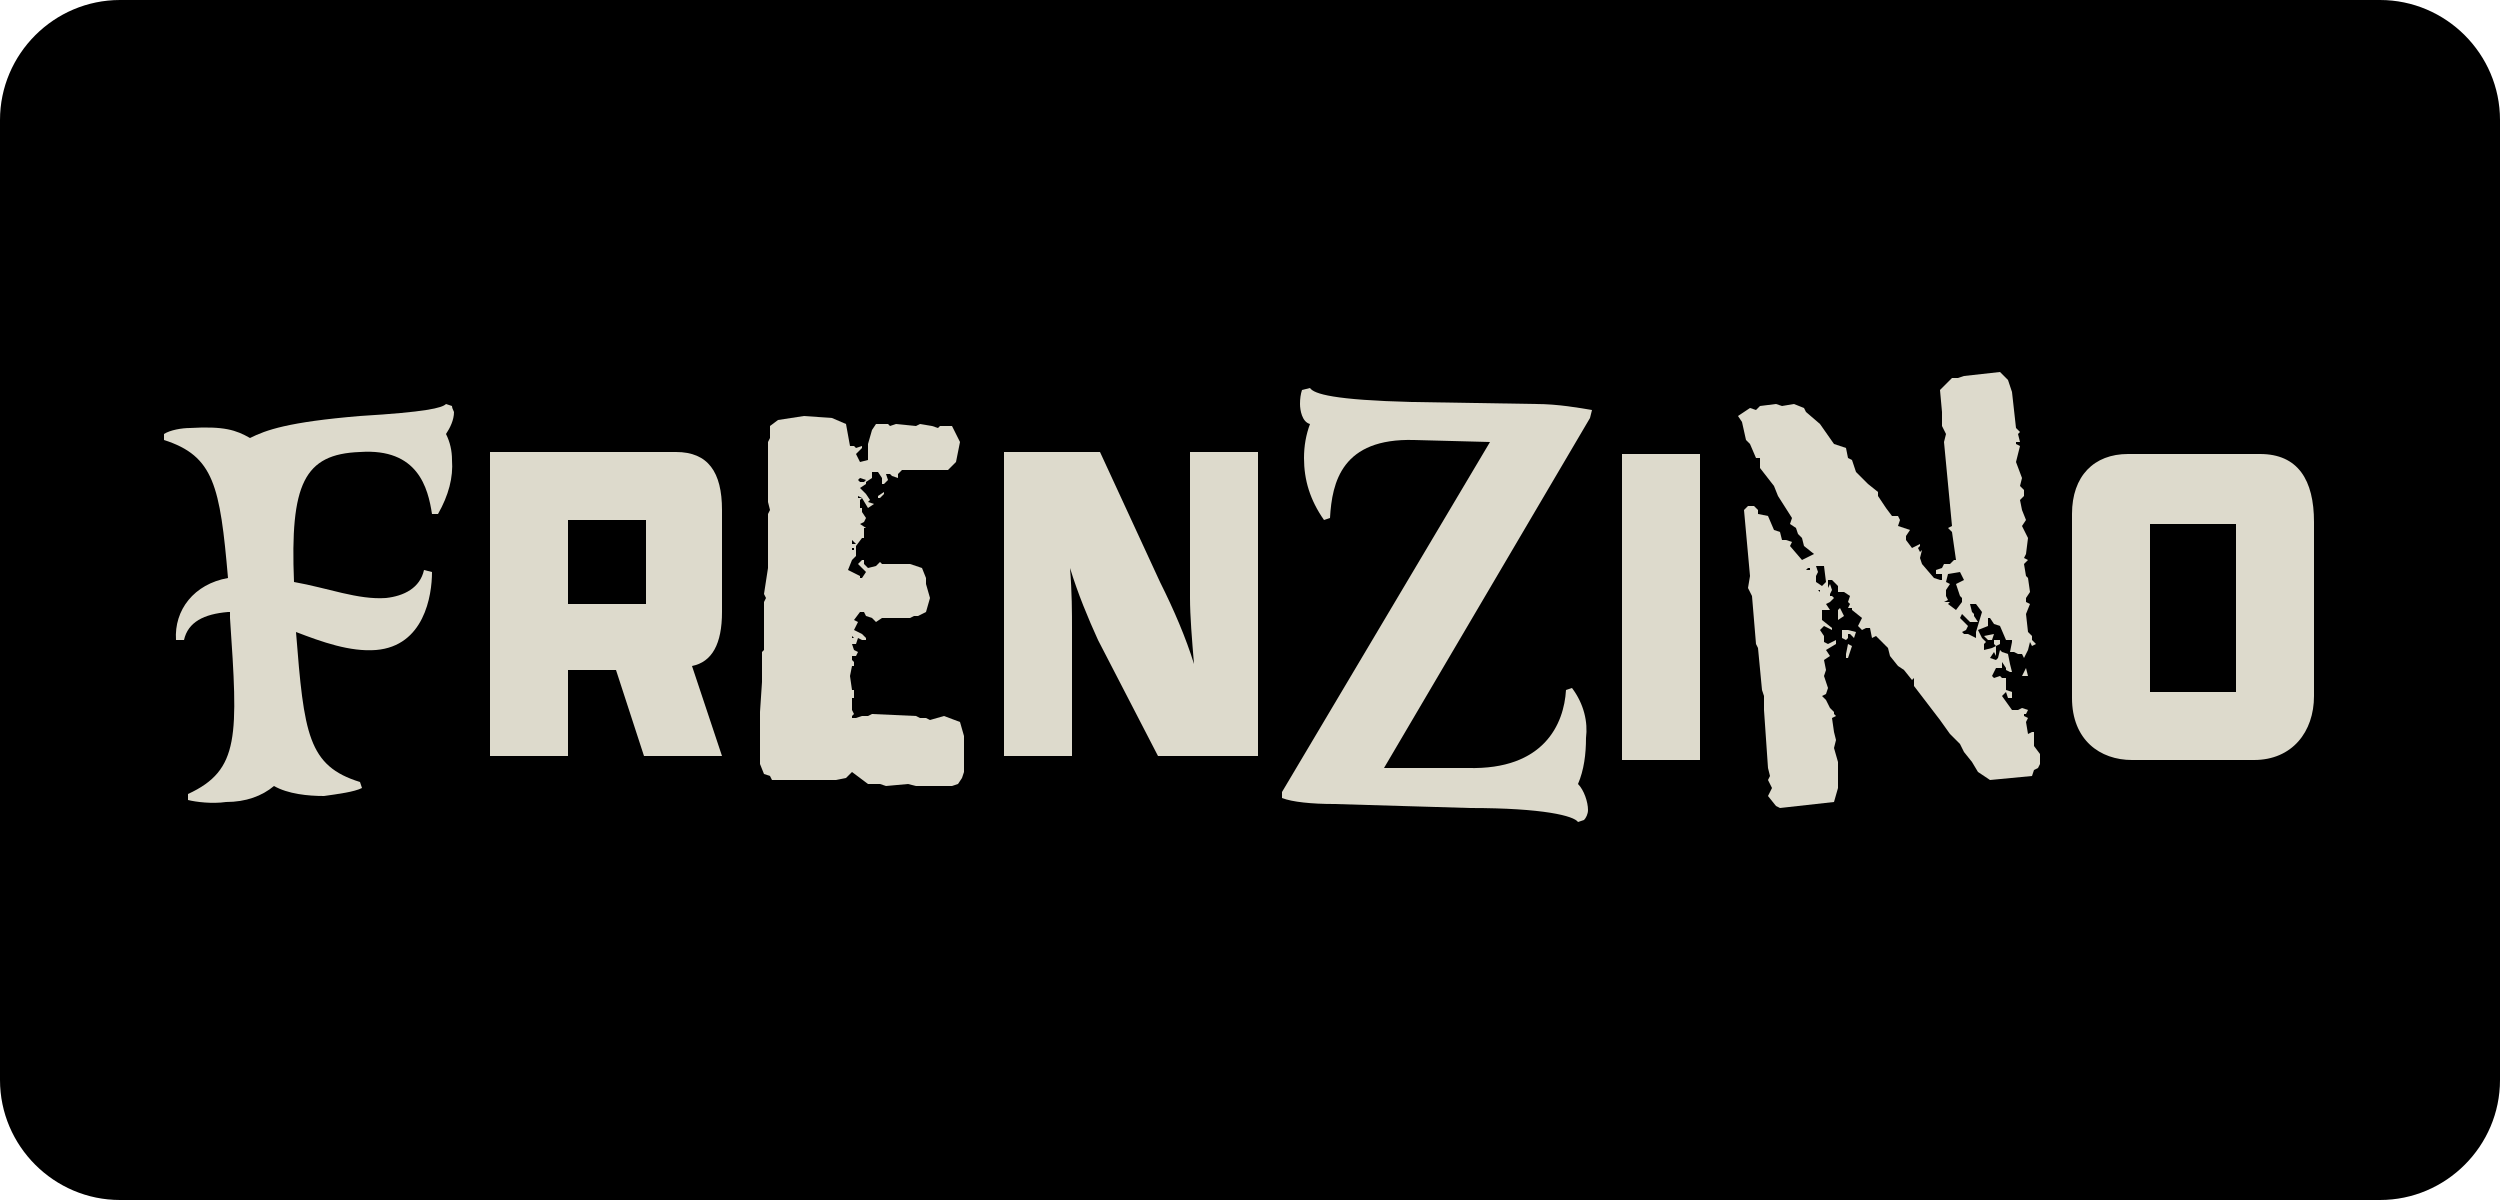
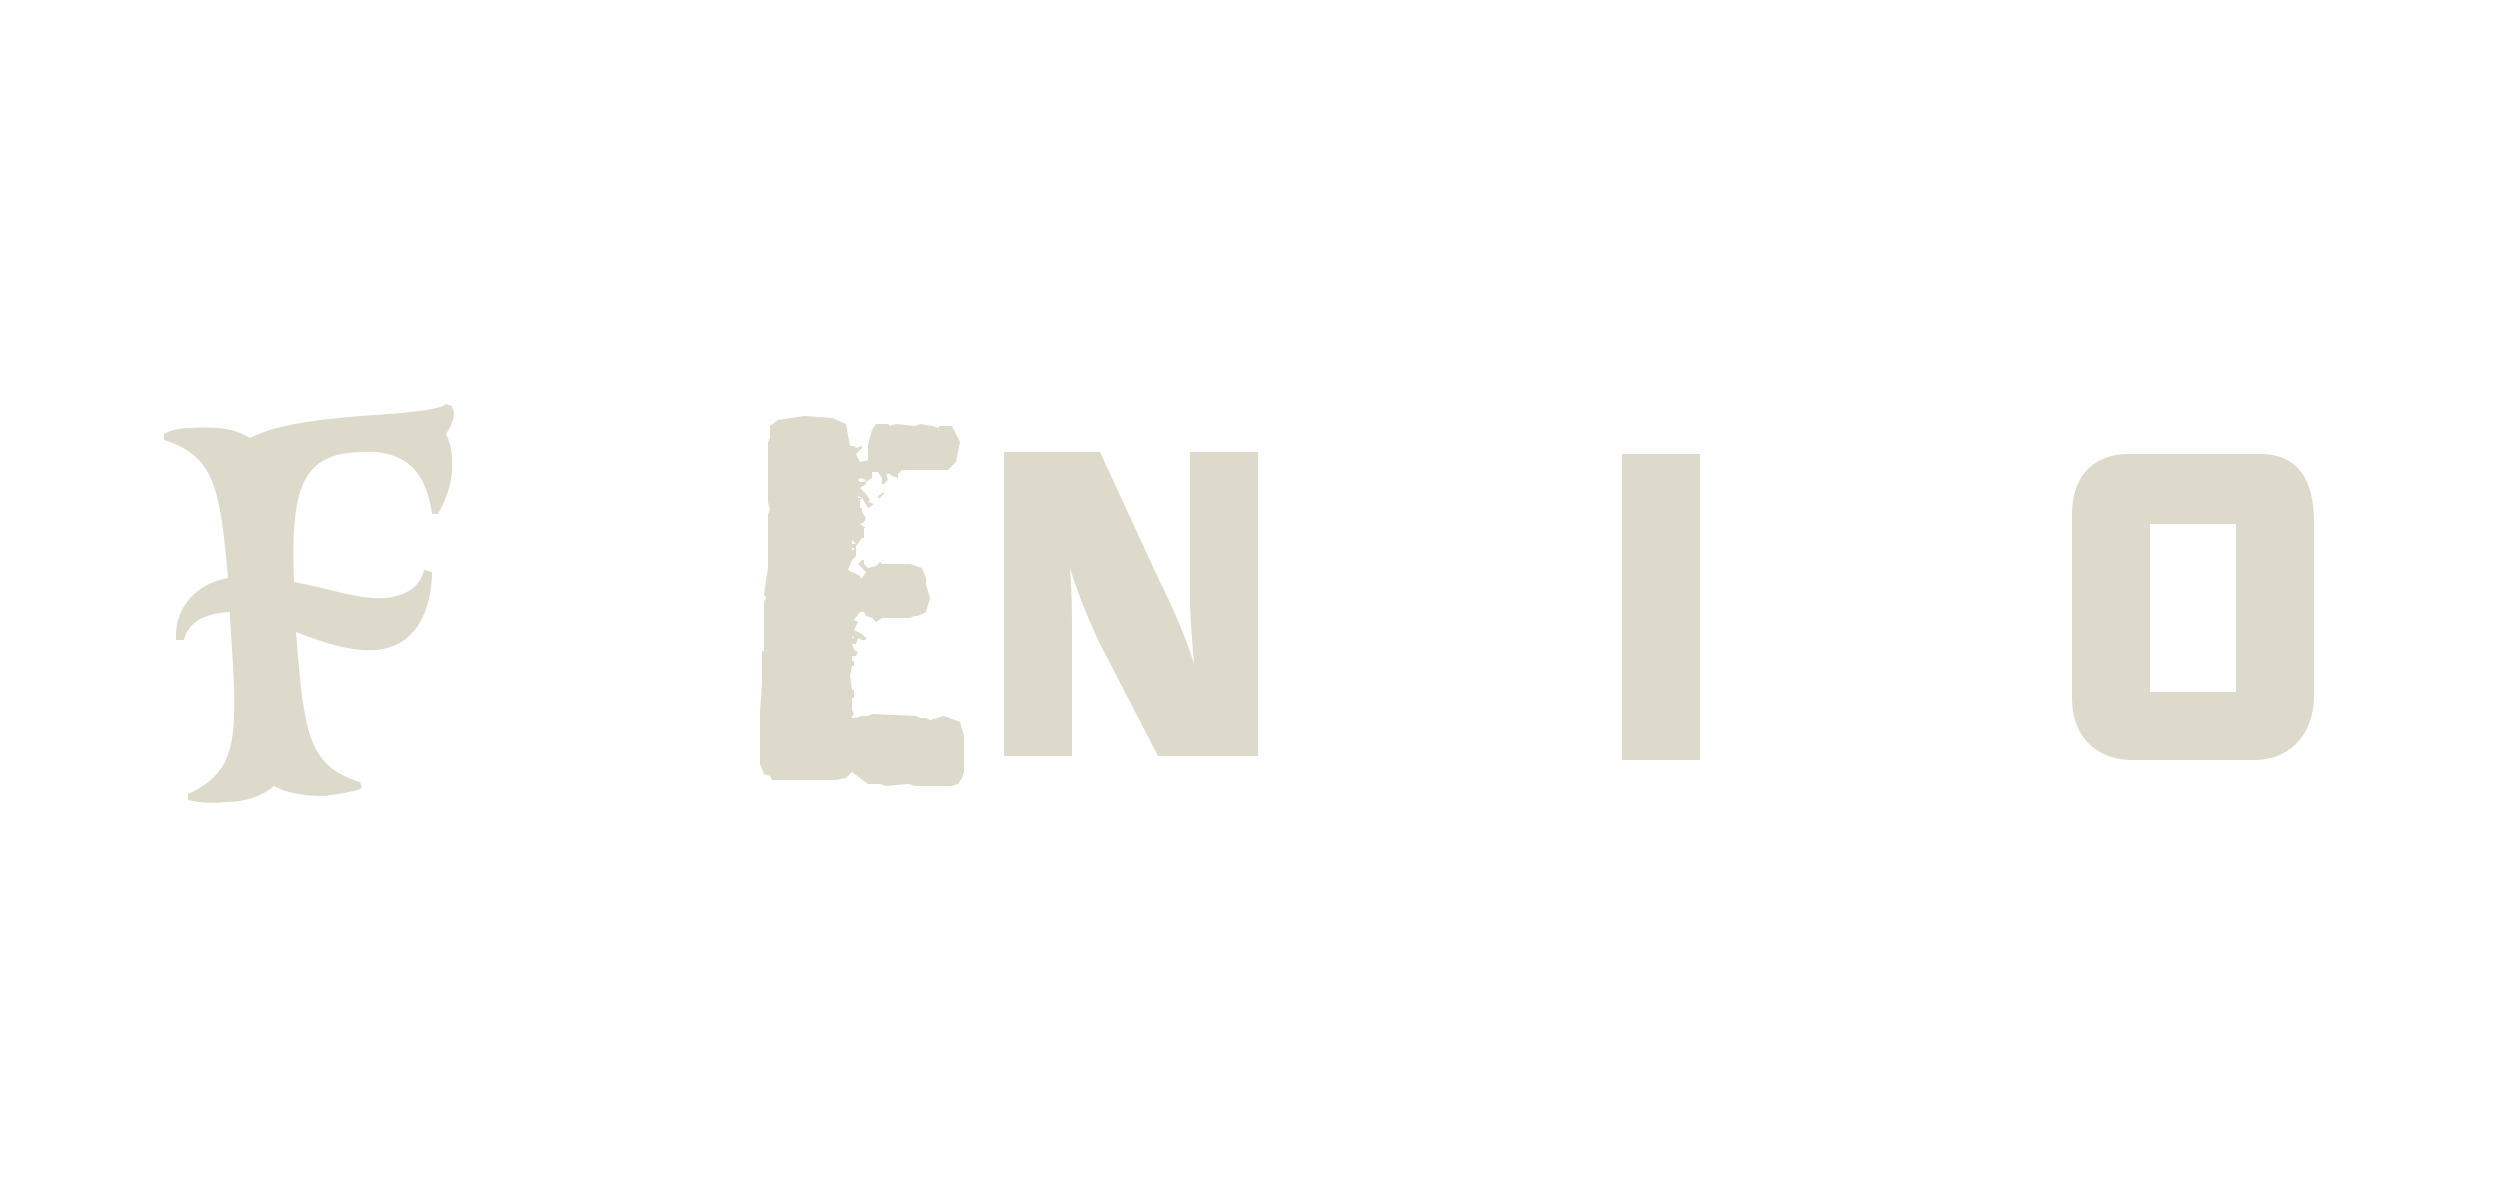
<svg xmlns="http://www.w3.org/2000/svg" version="1.2" viewBox="0 0 125 60" width="125" height="60">
  <title>froggy-bet</title>
  <style>
		.s0 { fill: #000000 } 
		.s1 { fill: #dddacc } 
	</style>
-   <path fill-rule="evenodd" class="s0" d="m6 0h113c3.3 0 6 2.7 6 6v48c0 3.3-2.7 6-6 6h-113c-3.3 0-6-2.7-6-6v-48c0-3.3 2.7-6 6-6z" />
  <path class="s1" d="m48 22.1l-0.2 1-0.4 0.4h-0.7-1.6l-0.2 0.2v0.2l-0.3-0.1-0.1-0.1h-0.2l0.1 0.3-0.2 0.2h-0.1v-0.3l-0.2-0.3h-0.3v0.3l-0.3 0.2v0.1l-0.3 0.2 0.3 0.3 0.2 0.3-0.1 0.1 0.3 0.1-0.3 0.2-0.3-0.5-0.1 0.1v0.4h0.1v0.2l0.2 0.3-0.1 0.2-0.2 0.1 0.3 0.2h-0.1v0.5h-0.1l-0.3 0.4v0.2 0.1 0.2l-0.2 0.2-0.2 0.5 0.6 0.3v0.1h0.1l0.2-0.3-0.2-0.2-0.2-0.2 0.2-0.2h0.1v0.2l0.1 0.1 0.1 0.1 0.4-0.1 0.2-0.2 0.1 0.1h1.4l0.6 0.2 0.2 0.5v0.3l0.2 0.7-0.2 0.7-0.4 0.2h-0.2l-0.2 0.1h-1.4l-0.3 0.2-0.2-0.2-0.3-0.1-0.1-0.2h-0.2l-0.3 0.4 0.2 0.1-0.2 0.4 0.4 0.2 0.2 0.2v0.1h-0.2l-0.2-0.1-0.1 0.3h-0.2l0.1 0.3 0.2 0.1-0.1 0.2h-0.2v0.2l0.1 0.1v0.2h-0.1l-0.1 0.5 0.1 0.7h0.1v0.4h-0.1v0.6l0.1 0.2-0.1 0.1v0.1h0.2l0.3-0.1h0.3l0.2-0.1 2.2 0.1 0.2 0.1h0.3l0.2 0.1 0.7-0.2 0.8 0.3 0.2 0.7v1.8l-0.1 0.3-0.2 0.3-0.3 0.1h-1.8l-0.4-0.1-1.1 0.1-0.3-0.1h-0.6l-0.8-0.6-0.3 0.3-0.5 0.1h-1.9-0.8-0.5l-0.1-0.2-0.3-0.1-0.2-0.5v-2.6l0.1-1.5v-1.5l0.1-0.1v-1.1-1.3l0.1-0.2-0.1-0.2 0.2-1.3v-2.7l0.1-0.2-0.1-0.4v-3l0.1-0.2v-0.6l0.4-0.3 1.3-0.2 1.4 0.1 0.7 0.3 0.2 1.1h0.2l0.1 0.1 0.3-0.1v0.1l-0.3 0.3 0.2 0.4 0.4-0.1v-0.8l0.2-0.7 0.2-0.3h0.6l0.1 0.1 0.3-0.1 1 0.1 0.2-0.1 0.6 0.1 0.3 0.1 0.1-0.1h0.6l0.1 0.2 0.3 0.6zm-5.4 5v0.1h0.2l-0.2-0.2zm0 0.3v0.1h0.1v-0.1zm0 4.5h0.1l-0.1-0.1zm0.3-7.1v0.1h0.2zm0.1-0.9l-0.1 0.1 0.1 0.1h0.2l0.1-0.1zm1.2 0.8l-0.2 0.2h-0.1v-0.1l0.3-0.2v0.1z" />
  <path class="s1" d="m21.2 28.5l0.4 0.1c0 1.2-0.4 3.7-2.8 3.9-1.3 0.1-2.7-0.4-4-0.9 0.4 5.1 0.6 6.7 3.2 7.5l0.1 0.3c-0.4 0.2-1.2 0.3-1.9 0.4-0.8 0-1.8-0.1-2.5-0.5-0.6 0.5-1.4 0.8-2.4 0.8-0.7 0.1-1.5 0-1.9-0.1v-0.3c2.6-1.2 2.5-2.9 2.1-8.8v-0.3h-0.1c-1.2 0.1-2 0.5-2.2 1.4h-0.4c-0.1-1.5 0.9-2.8 2.6-3.1-0.4-4.6-0.7-6.1-3.2-6.9v-0.3c0.3-0.2 0.9-0.3 1.3-0.3 1.7-0.1 2.3 0.1 3 0.5 0.8-0.4 1.9-0.8 5.5-1.1 3.3-0.2 4.1-0.4 4.3-0.6l0.3 0.1q0 0.1 0.1 0.3c0 0.4-0.2 0.8-0.4 1.1q0.3 0.6 0.3 1.3 0.1 1.3-0.7 2.7h-0.3c-0.2-1.3-0.7-3.3-3.6-3.1-2.8 0.1-3.5 1.6-3.3 6.5 1.7 0.3 3.2 0.9 4.6 0.8 0.9-0.1 1.7-0.5 1.9-1.4z" />
-   <path class="s1" d="m24.5 37.8v-15.2h9.3c1.6 0 2.3 1 2.3 2.9v5.1c0 1.6-0.5 2.5-1.5 2.7l1.5 4.5h-3.9l-1.4-4.3h-2.4v4.3h-3.9zm7.8-7.6v-4.2h-3.9v4.2z" />
  <path class="s1" d="m57.9 37.8l-3-5.8c-0.5-1.1-1-2.3-1.4-3.6 0.1 1.2 0.1 2.3 0.1 3v6.4h-3.4v-15.2h4.8l3 6.5c0.7 1.4 1.3 2.8 1.7 4.1-0.1-1.2-0.2-2.4-0.2-3.3v-7.3h3.4v15.2h-5z" />
-   <path class="s1" d="m74.5 22.1l-3.8-0.1c-3.6-0.1-4.1 2.1-4.2 3.9l-0.3 0.1c-0.7-1-1-2-1-3.1q0-0.9 0.3-1.7c-0.4-0.1-0.5-0.7-0.5-1q0-0.4 0.1-0.7l0.4-0.1c0.2 0.3 1.2 0.6 5.1 0.7l6.2 0.1c1.1 0 2.2 0.2 2.8 0.3l-0.1 0.4-10.3 17.5h4.2c3.8 0.1 4.8-2.2 4.9-3.9l0.3-0.1c0.6 0.8 0.8 1.7 0.7 2.5 0 0.8-0.1 1.6-0.4 2.3 0.3 0.3 0.5 0.9 0.5 1.3 0 0.2-0.1 0.4-0.2 0.5l-0.3 0.1c-0.2-0.3-1.7-0.7-5.4-0.7l-6.8-0.2c-1.1 0-2.1-0.1-2.6-0.3v-0.3l10.4-17.5z" />
  <path fill-rule="evenodd" class="s1" d="m85 22.7v15.3h-3.9v-15.3z" />
-   <path class="s1" d="m100.6 19.6l0.2 1.8 0.2 0.2-0.1 0.1 0.1 0.4h-0.2v0.1l0.2 0.1-0.2 0.8 0.3 0.8-0.1 0.4 0.2 0.2v0.3l-0.2 0.2 0.1 0.5 0.2 0.5-0.2 0.3 0.3 0.6-0.1 0.8-0.1 0.2 0.2 0.1-0.2 0.2 0.1 0.6 0.1 0.1 0.1 0.7-0.2 0.3v0.2l0.2 0.1-0.2 0.5 0.1 0.9 0.2 0.2v0.2l0.2 0.2-0.2 0.1-0.1-0.2-0.1 0.4-0.2 0.4-0.1-0.2h-0.2l-0.2-0.1h-0.2l0.1-0.5v-0.1h-0.1-0.2l-0.3-0.7-0.3-0.1-0.2-0.3h-0.1v0.4l-0.5 0.2 0.2 0.4 0.2 0.2-0.1 0.1v0.3l0.4-0.1 0.2-0.1v0.5l-0.1-0.2-0.2 0.3 0.3 0.1 0.1-0.1 0.1-0.4 0.1 0.1 0.3 0.1 0.1 0.5 0.1 0.4h-0.1l-0.2-0.1v-0.1l-0.2-0.3v0.3h-0.3l-0.1 0.2-0.1 0.2 0.1 0.1 0.3-0.1 0.1 0.1h0.2v0.6l0.3 0.1v0.3h-0.2l-0.1-0.3-0.1 0.1-0.1 0.1 0.5 0.7h0.3l0.2-0.1 0.3 0.1-0.1 0.2h-0.1v0.1l0.2 0.1-0.1 0.2 0.1 0.6 0.2-0.1h0.1v0.7l0.3 0.4v0.5l-0.1 0.2-0.2 0.1-0.1 0.3-2.1 0.2-0.6-0.4-0.3-0.5-0.4-0.5-0.2-0.4-0.5-0.5-0.5-0.7-1.3-1.7v-0.4l-0.1 0.1-0.4-0.5-0.3-0.2-0.4-0.5-0.1-0.4-0.1-0.1-0.5-0.5-0.2 0.1-0.1-0.5h-0.2l-0.2 0.1-0.2-0.2 0.2-0.4-0.5-0.4v-0.1h-0.2l0.1-0.2-0.1-0.1 0.1-0.3-0.3-0.2h-0.3v-0.3l-0.3-0.3h-0.2v0.4l0.1-0.2 0.1 0.3-0.1 0.2v0.1h0.1l0.1 0.1-0.2 0.2-0.2 0.1 0.2 0.3h-0.4v0.5l0.5 0.4v0.1l-0.4-0.2-0.2 0.2 0.2 0.3v0.3l0.2 0.1 0.4-0.2v0.2l-0.5 0.3 0.2 0.3-0.3 0.2 0.1 0.5-0.1 0.3 0.2 0.6-0.1 0.3-0.2 0.1 0.2 0.2 0.2 0.4 0.2 0.2v0.1l0.1 0.1-0.2 0.1 0.1 0.7 0.1 0.4-0.1 0.4 0.2 0.7v0.7 0.6l-0.2 0.7-2.7 0.3-0.2-0.1-0.4-0.5 0.2-0.4-0.2-0.4 0.1-0.2-0.1-0.4-0.2-2.9v-0.7l-0.1-0.3-0.2-2.1-0.1-0.2-0.2-2.4-0.2-0.4 0.1-0.6-0.3-3.3 0.2-0.2h0.3l0.2 0.2v0.2l0.5 0.1 0.3 0.7 0.3 0.1 0.1 0.4h0.2l0.3 0.1-0.1 0.2 0.6 0.7 0.6-0.3-0.5-0.4-0.1-0.4-0.2-0.2-0.1-0.3-0.3-0.2 0.1-0.3-0.7-1.1-0.2-0.5-0.7-0.9v-0.5h-0.2l-0.3-0.7-0.2-0.2-0.2-0.9-0.2-0.3 0.6-0.4 0.3 0.1 0.2-0.2 0.8-0.1 0.3 0.1 0.6-0.1 0.5 0.2 0.1 0.2 0.7 0.6 0.7 1 0.6 0.2 0.1 0.5 0.2 0.1 0.2 0.6 0.6 0.6 0.5 0.4v0.2l0.4 0.6 0.3 0.4h0.3l0.1 0.2-0.1 0.3 0.6 0.2-0.2 0.3v0.2l0.3 0.4 0.4-0.2v0.1l-0.1 0.1 0.1 0.2 0.1-0.1-0.1 0.4 0.1 0.3 0.6 0.7 0.3 0.1h0.1v-0.3h-0.3v-0.2l0.3-0.1 0.1-0.2h0.3l0.2-0.2h0.1l-0.2-1.4-0.2-0.2 0.2-0.1-0.4-4.2 0.1-0.4-0.2-0.4v-0.7l-0.1-1.1 0.6-0.6h0.3l0.3-0.1 1.8-0.2 0.4 0.4 0.2 0.6zm-10.2 8.8l-0.1 0.1h0.2v-0.1h-0.1zm0.4-0.1l0.1 0.3-0.1 0.2v0.3l0.3 0.2 0.2-0.2-0.1-0.8h-0.4zm0.1 1.2l0.1 0.1v-0.1h-0.1zm1.3 1.3l-0.3 0.2v-0.5l0.1-0.1 0.2 0.4zm0.5 1.1l-0.1-0.1-0.1-0.1h-0.1v0.2l-0.1 0.1-0.2-0.1v-0.4h0.3l0.4 0.1zm-0.3 1h-0.1v-0.2l0.1-0.5 0.2 0.1zm5-4.2l-0.1 0.4 0.2 0.1-0.2 0.3v0.3l0.1 0.2-0.2 0.1h0.1 0.2l-0.1 0.1 0.4 0.3 0.3-0.4v-0.2l-0.1-0.1-0.2-0.6 0.4-0.2-0.2-0.4-0.6 0.1zm1.1 1.5l0.1 0.4 0.1 0.1v0.1l0.2 0.3h-0.4l-0.4-0.4-0.1 0.2 0.4 0.4-0.1 0.2-0.2 0.1 0.1 0.1h0.2l0.4 0.2v-0.3l0.3-1-0.3-0.4h-0.3zm1.1 1.8h-0.2l-0.2-0.2 0.5-0.1-0.1 0.3zm0.4 0.2l-0.2 0.1-0.1-0.1v-0.2h0.3v0.2zm1.4 1.6h-0.3l0.2-0.4 0.1 0.4z" />
  <path class="s1" d="m103.6 34.9v-9.2c0-1.9 1.1-3 2.8-3h6.6c1.9 0 2.7 1.3 2.7 3.4v8.7c0 1.8-1.1 3.2-3 3.2h-6.1c-1.6 0-3-1-3-3.1zm8.2-0.3v-8.4h-4.3v8.4z" />
</svg>